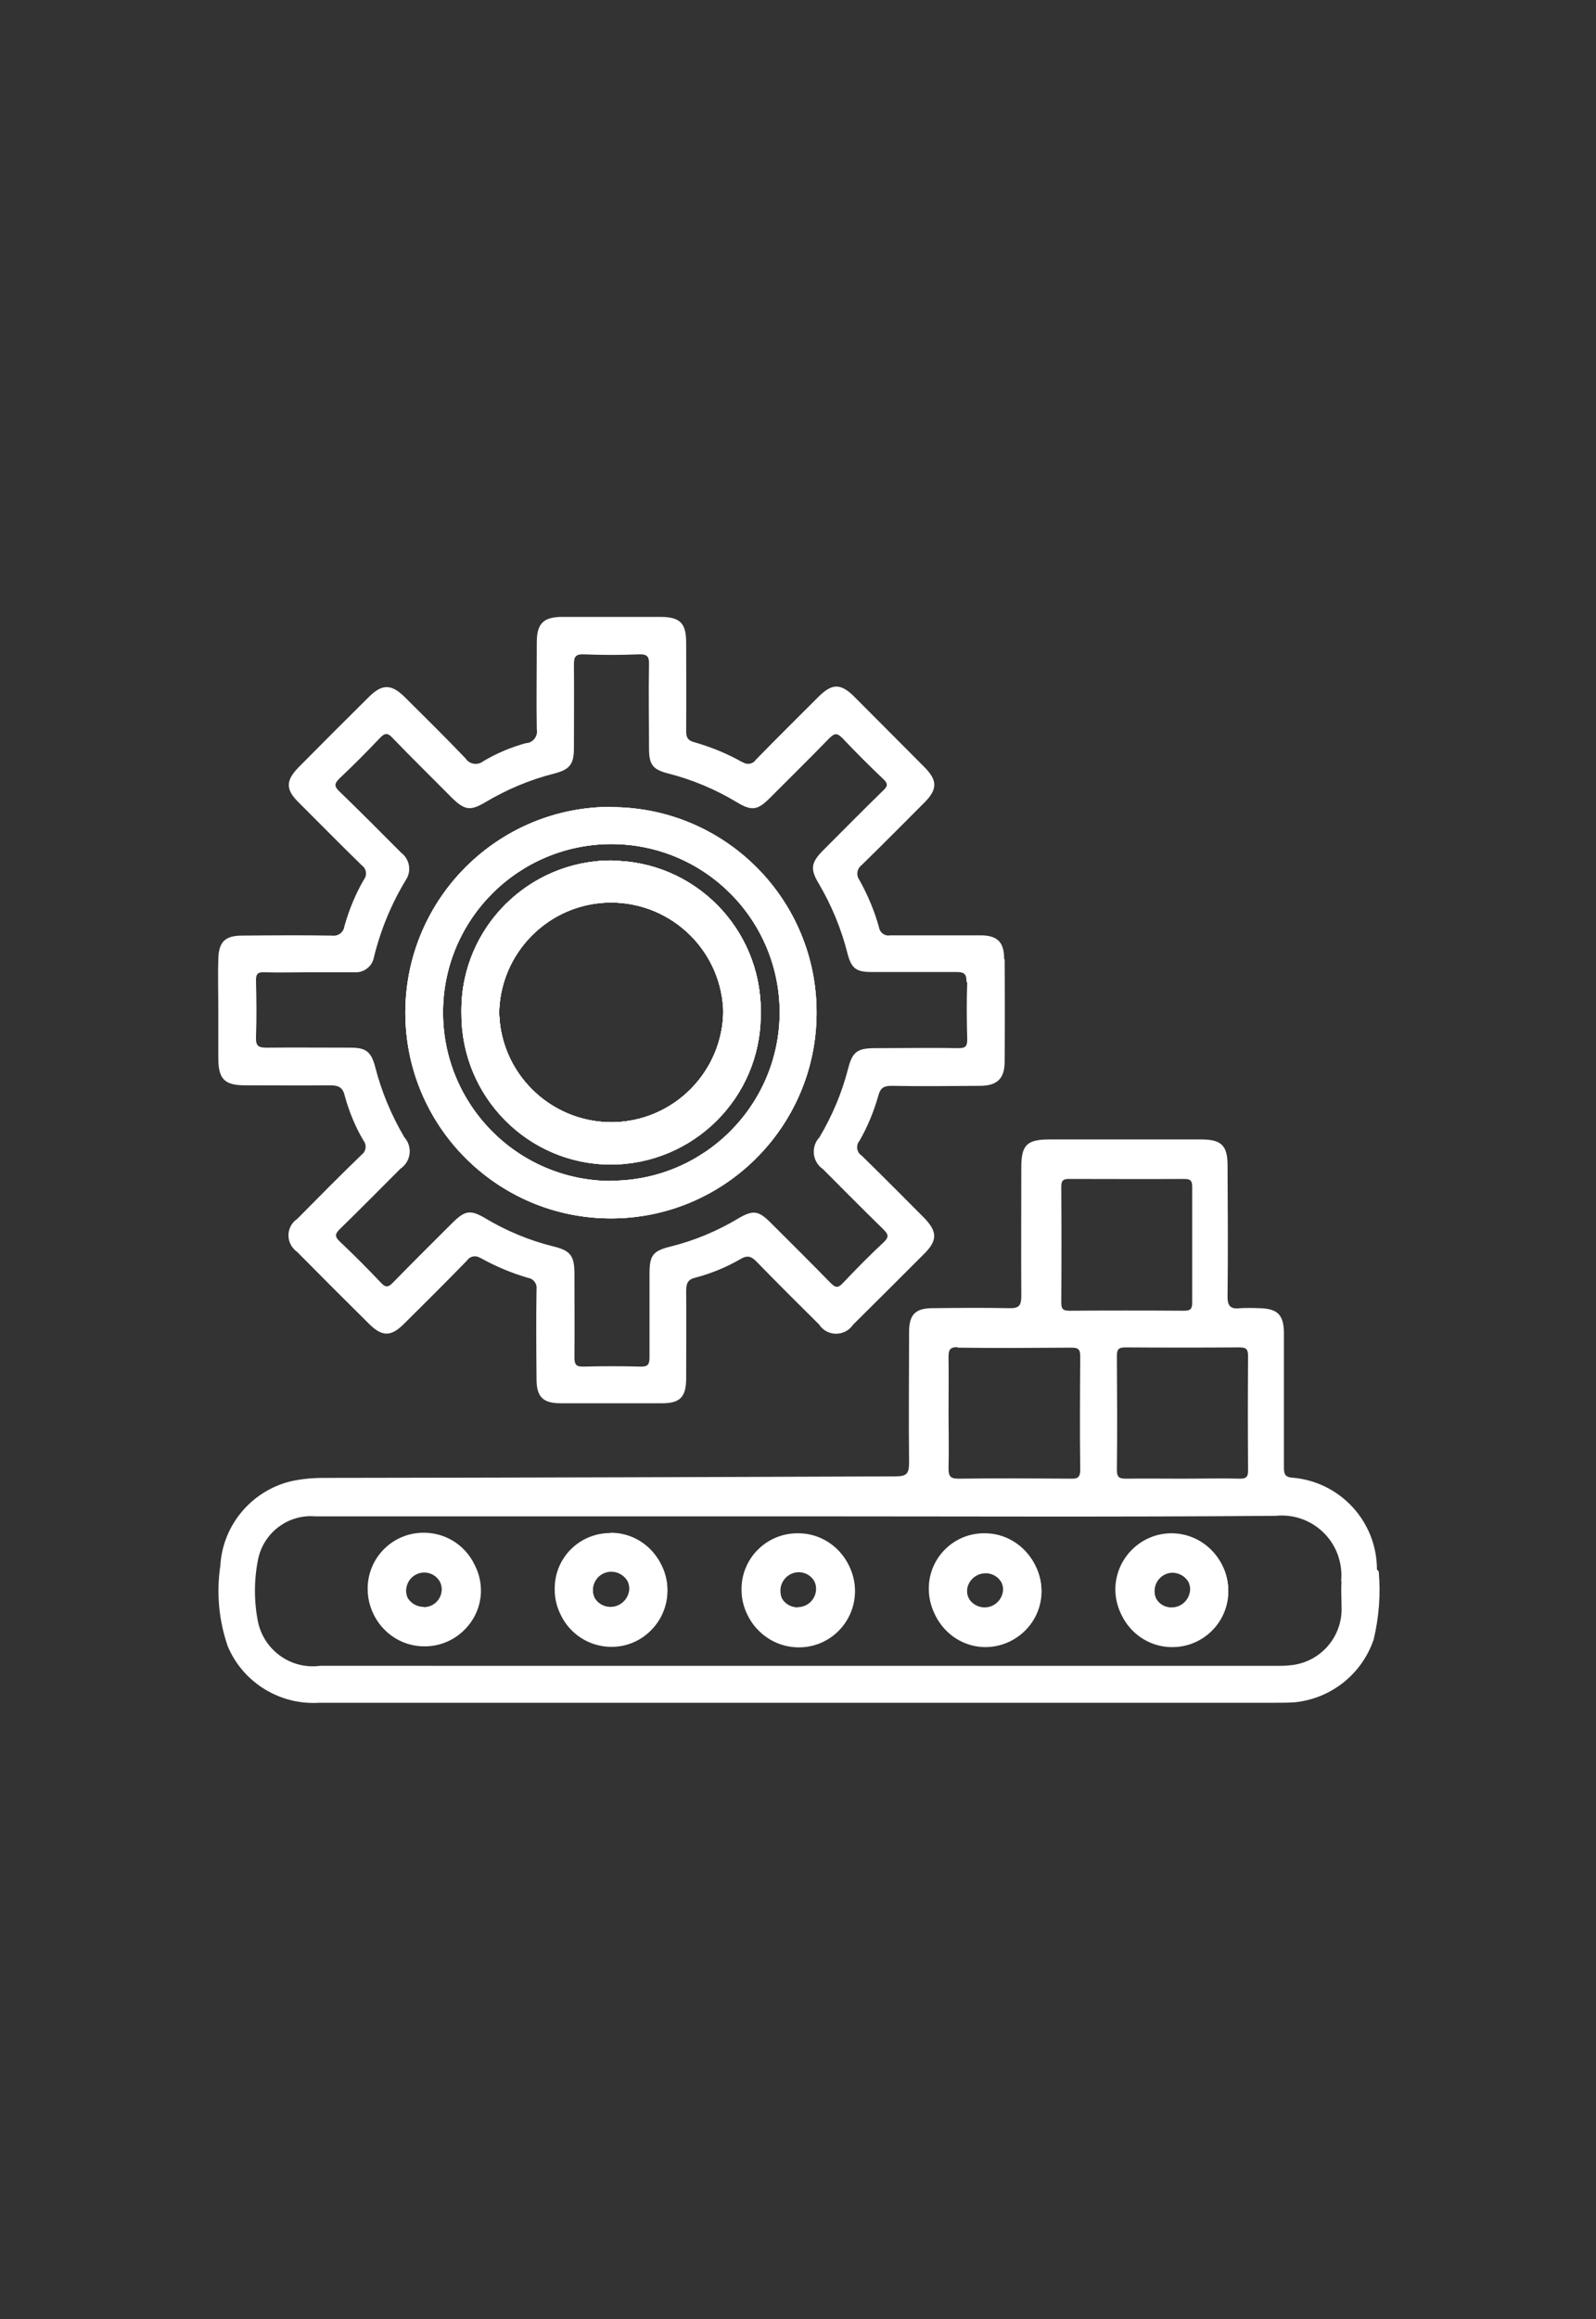
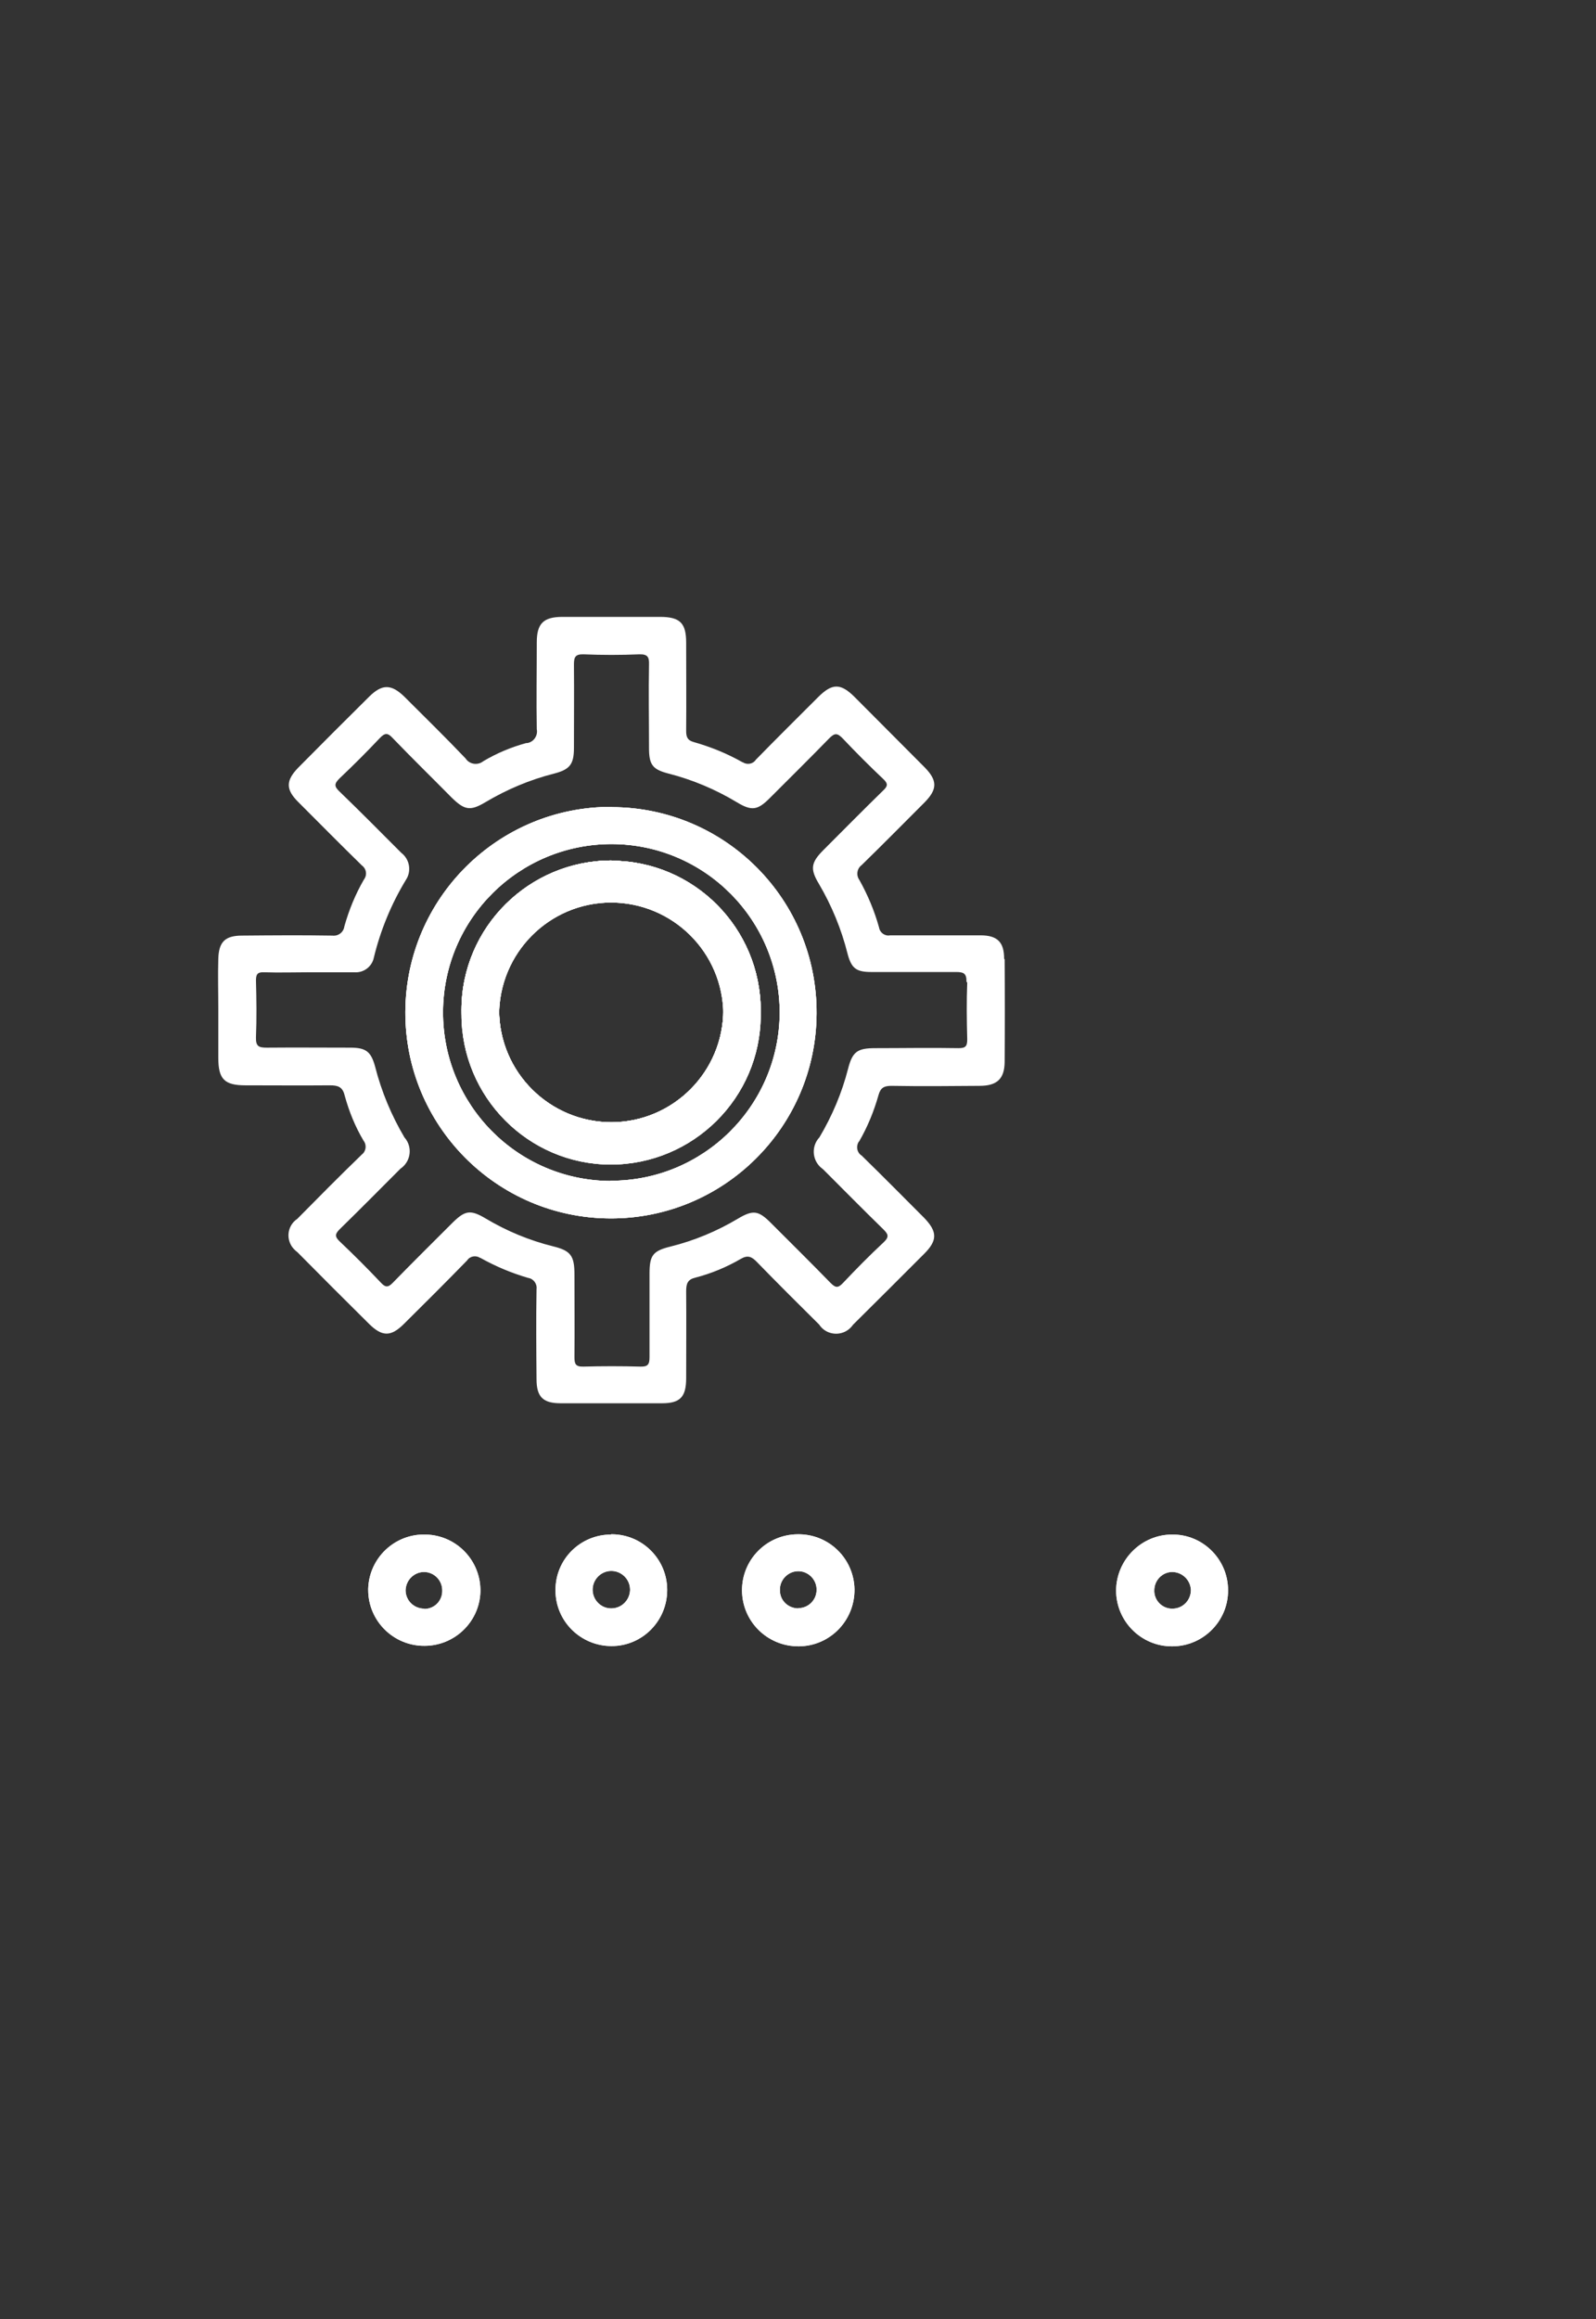
<svg xmlns="http://www.w3.org/2000/svg" id="Calque_1" viewBox="0 0 62.29 90.45">
  <rect x="0" y="0" width="62.29" height="90.45" fill="#333333" stroke="none" />
  <defs>
    <style>.cls-1{fill:#fff;}</style>
  </defs>
  <g id="Groupe_9796">
-     <path id="Tracé_11429" class="cls-1" d="M16.62,59.85c-1.2-.04-2.21,.9-2.25,2.11,0,.02,0,.03,0,.05,0,1.21,.99,2.19,2.2,2.18,1.17,0,2.14-.93,2.18-2.1,.03-1.21-.92-2.21-2.13-2.24h0m-.06,2.89c-.4,0-.72-.31-.73-.7,0,0,0,0,0,0,0-.39,.31-.72,.71-.73,.4,0,.72,.32,.72,.72,.01,.39-.29,.71-.68,.72-.01,0-.02,0-.03,0m7.29-2.89c-1.2,0-2.17,.96-2.17,2.16,0,0,0,.02,0,.02,0,1.2,.98,2.17,2.19,2.17,1.2,0,2.17-.98,2.17-2.19h0c0-1.19-.96-2.16-2.15-2.17-.01,0-.02,0-.04,0m0,2.89c-.39,0-.71-.32-.72-.71-.01-.4,.31-.74,.71-.75s.74,.31,.75,.71c0,.02,0,.03,0,.05-.02,.39-.34,.7-.73,.7m7.28-2.89c-1.21,.01-2.18,.99-2.17,2.2,.01,1.21,1,2.18,2.22,2.17,1.21-.01,2.18-1,2.17-2.22-.02-1.21-1.01-2.17-2.22-2.15m.03,2.89c-.39,0-.72-.3-.72-.7h0c-.02-.39,.29-.73,.68-.75,.39-.02,.73,.29,.75,.68,0,.02,0,.03,0,.05,0,.39-.32,.71-.71,.71m7.3-2.89c-1.19-.02-2.17,.93-2.19,2.12,0,.01,0,.02,0,.04,0,1.2,.96,2.19,2.16,2.2,1.2,0,2.19-.96,2.2-2.16,0-1.2-.96-2.19-2.16-2.2,0,0,0,0,0,0m0,2.89c-.4,.01-.73-.3-.75-.69,0-.4,.33-.72,.73-.72,.38,0,.69,.3,.72,.68,0,.4-.31,.72-.7,.73m7.27-2.89c-1.2,0-2.18,.98-2.19,2.18,0,1.21,.99,2.19,2.19,2.18,1.21,0,2.19-.99,2.18-2.19,0-1.2-.98-2.17-2.18-2.17,0,0,0,0,0,0m.03,2.89c-.38,.02-.71-.28-.73-.66,0-.01,0-.02,0-.03-.01-.4,.3-.73,.69-.74,.4,0,.72,.31,.74,.7,0,.4-.31,.72-.7,.73m-.03-2.89c-1.2,0-2.18,.98-2.19,2.18,0,1.21,.99,2.19,2.19,2.18,1.21,0,2.19-.99,2.18-2.19,0-1.2-.98-2.17-2.18-2.17,0,0,0,0,0,0m.03,2.89c-.38,.02-.71-.28-.73-.66,0-.01,0-.02,0-.03-.01-.4,.3-.73,.69-.74,.4,0,.72,.31,.74,.7,0,.4-.31,.72-.7,.73m-7.31-2.89c-1.19-.02-2.17,.93-2.19,2.12,0,.01,0,.02,0,.04,0,1.2,.96,2.19,2.16,2.2,1.2,0,2.19-.96,2.2-2.16,0-1.2-.96-2.19-2.16-2.2,0,0,0,0,0,0m0,2.89c-.4,.01-.73-.3-.75-.69,0-.4,.33-.72,.73-.72,.38,0,.69,.3,.72,.68,0,.4-.31,.72-.7,.73m-7.34-2.89c-1.21,.01-2.18,.99-2.17,2.2,.01,1.21,1,2.18,2.22,2.17,1.21-.01,2.18-1,2.17-2.22-.02-1.21-1.01-2.17-2.22-2.15m.03,2.89c-.39,0-.72-.3-.72-.7h0c-.02-.39,.29-.73,.68-.75,.39-.02,.73,.29,.75,.68,0,.02,0,.03,0,.05,0,.39-.32,.71-.71,.71m-7.32-2.89c-1.2,0-2.17,.96-2.17,2.16,0,0,0,.02,0,.02,0,1.2,.98,2.17,2.19,2.17,1.2,0,2.17-.98,2.17-2.19,0-1.19-.96-2.16-2.15-2.17-.01,0-.02,0-.04,0m0,2.89c-.39,0-.71-.32-.72-.71-.01-.4,.31-.74,.71-.75s.74,.31,.75,.71c0,.02,0,.03,0,.05-.02,.39-.34,.7-.73,.7m-7.23-2.89c-1.2-.04-2.21,.9-2.25,2.11,0,.02,0,.03,0,.05,0,1.21,.99,2.19,2.2,2.18,1.17,0,2.14-.93,2.18-2.1,.03-1.21-.92-2.21-2.13-2.24h0m-.06,2.89c-.4,0-.72-.31-.73-.7,0,0,0,0,0,0,0-.39,.31-.72,.71-.73,.4,0,.72,.32,.72,.72,.01,.39-.29,.71-.68,.72-.01,0-.02,0-.03,0m.06-2.89c-1.2-.04-2.21,.9-2.25,2.11,0,.02,0,.03,0,.05,0,1.21,.99,2.19,2.2,2.18,1.17,0,2.14-.93,2.18-2.1,.03-1.21-.92-2.21-2.13-2.24h0m-.06,2.89c-.4,0-.72-.31-.73-.7,0,0,0,0,0,0,0-.39,.31-.72,.71-.73,.4,0,.72,.32,.72,.72,.01,.39-.29,.71-.68,.72-.01,0-.02,0-.03,0m7.29-2.89c-1.2,0-2.17,.96-2.17,2.16,0,0,0,.02,0,.02,0,1.2,.98,2.17,2.19,2.17,1.2,0,2.17-.98,2.17-2.19,0-1.19-.96-2.16-2.15-2.17-.01,0-.02,0-.04,0m0,2.89c-.39,0-.71-.32-.72-.71-.01-.4,.31-.74,.71-.75s.74,.31,.75,.71c0,.02,0,.03,0,.05-.02,.39-.34,.7-.73,.7m7.28-2.89c-1.21,.01-2.18,.99-2.17,2.2,.01,1.21,1,2.18,2.22,2.17,1.21-.01,2.18-1,2.17-2.22-.02-1.21-1.01-2.17-2.22-2.15m.03,2.89c-.39,0-.72-.3-.72-.7h0c-.02-.39,.29-.73,.68-.75,.39-.02,.73,.29,.75,.68,0,.02,0,.03,0,.05,0,.39-.32,.71-.71,.71m7.3-2.89c-1.19-.02-2.17,.93-2.19,2.12,0,.01,0,.02,0,.04,0,1.2,.96,2.19,2.16,2.2,1.2,0,2.19-.96,2.2-2.16,0-1.2-.96-2.19-2.16-2.2,0,0,0,0,0,0m0,2.89c-.4,.01-.73-.3-.75-.69,0-.4,.33-.72,.73-.72,.38,0,.69,.3,.72,.68,0,.4-.31,.72-.7,.73m7.27-2.89c-1.2,0-2.18,.98-2.19,2.18,0,1.21,.99,2.19,2.19,2.18,1.21,0,2.19-.99,2.18-2.19,0-1.2-.98-2.17-2.18-2.17,0,0,0,0,0,0m.03,2.89c-.38,.02-.71-.28-.73-.66,0-.01,0-.02,0-.03-.01-.4,.3-.73,.69-.74,.4,0,.72,.31,.74,.7,0,.4-.31,.72-.7,.73m-.03-2.89c-1.2,0-2.18,.98-2.19,2.18,0,1.21,.99,2.19,2.19,2.18,1.21,0,2.19-.99,2.18-2.19,0-1.2-.98-2.17-2.18-2.17,0,0,0,0,0,0m.03,2.89c-.38,.02-.71-.28-.73-.66,0-.01,0-.02,0-.03-.01-.4,.3-.73,.69-.74,.4,0,.72,.31,.74,.7,0,.4-.31,.72-.7,.73m-7.31-2.89c-1.19-.02-2.17,.93-2.19,2.12,0,.01,0,.02,0,.04,0,1.2,.96,2.19,2.16,2.2,1.2,0,2.19-.96,2.2-2.16,0-1.2-.96-2.19-2.16-2.2,0,0,0,0,0,0m0,2.89c-.4,.01-.73-.3-.75-.69,0-.4,.33-.72,.73-.72,.38,0,.69,.3,.72,.68,0,.4-.31,.72-.7,.73m-7.34-2.89c-1.21,.01-2.18,.99-2.17,2.2,.01,1.21,1,2.18,2.22,2.17,1.21-.01,2.18-1,2.17-2.22-.02-1.21-1.01-2.17-2.22-2.15m.03,2.89c-.39,0-.72-.3-.72-.7h0c-.02-.39,.29-.73,.68-.75,.39-.02,.73,.29,.75,.68,0,.02,0,.03,0,.05,0,.39-.32,.71-.71,.71m-7.32-2.89c-1.2,0-2.17,.96-2.17,2.16,0,0,0,.02,0,.02,0,1.2,.98,2.17,2.19,2.17,1.2,0,2.17-.98,2.17-2.19,0-1.19-.96-2.16-2.15-2.17-.01,0-.02,0-.04,0m0,2.89c-.39,0-.71-.32-.72-.71-.01-.4,.31-.74,.71-.75s.74,.31,.75,.71c0,.02,0,.03,0,.05-.02,.39-.34,.7-.73,.7m-7.23-2.89c-1.2-.04-2.21,.9-2.25,2.11,0,.02,0,.03,0,.05,0,1.21,.99,2.19,2.2,2.18,1.17,0,2.14-.93,2.18-2.1,.03-1.21-.92-2.21-2.13-2.24h0m-.06,2.89c-.4,0-.72-.31-.73-.7,0,0,0,0,0,0,0-.39,.31-.72,.71-.73,.4,0,.72,.32,.72,.72,.01,.39-.29,.71-.68,.72-.01,0-.02,0-.03,0m.06-2.89c-1.2-.04-2.21,.9-2.25,2.11,0,.02,0,.03,0,.05,0,1.21,.99,2.19,2.2,2.18,1.17,0,2.14-.93,2.18-2.1,.03-1.21-.92-2.21-2.13-2.24h0m-.06,2.89c-.4,0-.72-.31-.73-.7,0,0,0,0,0,0,0-.39,.31-.72,.71-.73,.4,0,.72,.32,.72,.72,.01,.39-.29,.71-.68,.72-.01,0-.02,0-.03,0m7.29-2.89c-1.2,0-2.17,.96-2.17,2.16,0,0,0,.02,0,.02,0,1.2,.98,2.17,2.19,2.17,1.2,0,2.17-.98,2.17-2.19,0-1.19-.96-2.16-2.15-2.17-.01,0-.02,0-.04,0m0,2.89c-.39,0-.71-.32-.72-.71-.01-.4,.31-.74,.71-.75s.74,.31,.75,.71c0,.02,0,.03,0,.05-.02,.39-.34,.7-.73,.7m7.28-2.89c-1.21,.01-2.18,.99-2.17,2.2,.01,1.21,1,2.18,2.22,2.17,1.21-.01,2.18-1,2.17-2.22-.02-1.21-1.01-2.17-2.22-2.15m.03,2.89c-.39,0-.72-.3-.72-.7h0c-.02-.39,.29-.73,.68-.75,.39-.02,.73,.29,.75,.68,0,.02,0,.03,0,.05,0,.39-.32,.71-.71,.71m7.3-2.89c-1.19-.02-2.17,.93-2.19,2.12,0,.01,0,.02,0,.04,0,1.2,.96,2.19,2.16,2.2,1.2,0,2.19-.96,2.2-2.16,0-1.2-.96-2.19-2.16-2.2,0,0,0,0,0,0m0,2.89c-.4,.01-.73-.3-.75-.69,0-.4,.33-.72,.73-.72,.38,0,.69,.3,.72,.68,0,.4-.31,.72-.7,.73m7.27-2.89c-1.2,0-2.18,.98-2.19,2.18,0,1.21,.99,2.19,2.19,2.18,1.21,0,2.19-.99,2.18-2.19,0-1.2-.98-2.17-2.18-2.17,0,0,0,0,0,0m.03,2.89c-.38,.02-.71-.28-.73-.66,0-.01,0-.02,0-.03-.01-.4,.3-.73,.69-.74,.4,0,.72,.31,.74,.7,0,.4-.31,.72-.7,.73m-.03-2.89c-1.2,0-2.18,.98-2.19,2.18,0,1.21,.99,2.19,2.19,2.18,1.21,0,2.19-.99,2.18-2.19,0-1.2-.98-2.17-2.18-2.17,0,0,0,0,0,0m.03,2.89c-.38,.02-.71-.28-.73-.66,0-.01,0-.02,0-.03-.01-.4,.3-.73,.69-.74,.4,0,.72,.31,.74,.7,0,.4-.31,.72-.7,.73m-7.31-2.89c-1.19-.02-2.17,.93-2.19,2.12,0,.01,0,.02,0,.04,0,1.2,.96,2.19,2.16,2.2,1.2,0,2.19-.96,2.2-2.16,0-1.2-.96-2.19-2.16-2.2,0,0,0,0,0,0m0,2.89c-.4,.01-.73-.3-.75-.69,0-.4,.33-.72,.73-.72,.38,0,.69,.3,.72,.68,0,.4-.31,.72-.7,.73m-7.34-2.89c-1.21,.01-2.18,.99-2.17,2.2,.01,1.21,1,2.18,2.22,2.17,1.21-.01,2.18-1,2.17-2.22-.02-1.21-1.01-2.17-2.22-2.15m.03,2.89c-.39,0-.72-.3-.72-.7h0c-.02-.39,.29-.73,.68-.75,.39-.02,.73,.29,.75,.68,0,.02,0,.03,0,.05,0,.39-.32,.71-.71,.71m-7.32-2.89c-1.2,0-2.17,.96-2.17,2.16,0,0,0,.02,0,.02,0,1.2,.98,2.17,2.19,2.17,1.2,0,2.17-.98,2.17-2.19h0c0-1.19-.96-2.16-2.15-2.17-.01,0-.02,0-.04,0m0,2.89c-.39,0-.71-.32-.72-.71-.01-.4,.31-.74,.71-.75s.74,.31,.75,.71c0,.02,0,.03,0,.05-.02,.39-.34,.7-.73,.7m-7.23-2.89c-1.2-.04-2.21,.9-2.25,2.11,0,.02,0,.03,0,.05,0,1.21,.99,2.19,2.2,2.18,1.17,0,2.14-.93,2.18-2.1,.03-1.21-.92-2.21-2.13-2.24h0m-.06,2.89c-.4,0-.72-.31-.73-.7,0,0,0,0,0,0,0-.39,.31-.72,.71-.73,.4,0,.72,.32,.72,.72,.01,.39-.29,.71-.68,.72-.01,0-.02,0-.03,0m37.21-1.47c0-1.87-1.44-3.43-3.31-3.58-.32-.02-.32-.2-.32-.44,0-1.73,0-3.46,0-5.18,0-.74-.25-.98-.99-.99-.24-.01-.47-.01-.71,0-.38,.05-.51-.08-.5-.48,.02-1.7,.01-3.39,0-5.09,0-.77-.24-1.01-1.02-1.01h-5.94c-.87,0-1.09,.22-1.09,1.08,0,1.68-.01,3.36,0,5.04,0,.39-.12,.47-.48,.46-.99-.02-1.98-.01-2.97,0-.69,0-.93,.25-.93,.94,0,1.7-.02,3.39,0,5.09,0,.43-.1,.53-.53,.53-7.41,.03-14.85,.05-22.33,.06-.42,0-.85,.04-1.26,.13-1.54,.37-2.67,1.71-2.76,3.29-.16,1.06-.06,2.14,.29,3.15,.6,1.42,2.04,2.3,3.58,2.2,6.24,0,12.47,0,18.71,0h18.57c.27,0,.53,0,.8-.02,1.41-.15,2.6-1.1,3.06-2.44,.21-.87,.28-1.77,.2-2.66m-5.45-8.74c.25,0,.35,.04,.35,.33-.01,1.49-.01,2.98,0,4.47,0,.24-.06,.32-.31,.32-.75-.02-1.51,0-2.26,0s-1.44-.01-2.17,0c-.27,0-.38-.03-.38-.35,.02-1.47,.01-2.95,0-4.43,0-.27,.07-.34,.34-.34,1.48,.01,2.95,.01,4.43,0m-6.94-6.27c0-.22,.06-.3,.29-.3,1.51,0,3.01,.01,4.52,0,.28,0,.3,.12,.3,.34,0,.75,0,1.51,0,2.26s0,1.48,0,2.22c0,.24-.06,.32-.31,.32-1.49-.01-2.98-.01-4.48,0-.24,0-.32-.06-.32-.31,.01-1.51,.01-3.01,0-4.52m-4.04,6.27c1.48,.02,2.95,.01,4.43,0,.26,0,.35,.05,.35,.33-.01,1.48-.02,2.95,0,4.43,0,.31-.11,.36-.38,.35-1.46-.01-2.92-.02-4.38,0-.34,0-.38-.13-.38-.41,.02-.72,0-1.44,0-2.17s.01-1.44,0-2.17c0-.27,.05-.38,.35-.38m14.99,9.12c-.03,.34,0,.69,0,1.04,.03,1.17-.86,2.16-2.03,2.25-.16,.02-.31,.02-.47,.02H12.49c-1.13,.15-2.18-.6-2.42-1.71-.16-.8-.16-1.63,0-2.43,.21-1.05,1.17-1.78,2.24-1.69,2.83,0,5.66,0,8.49,0h10.37c6.21,0,12.41,.03,18.62-.02,1.28-.13,2.42,.8,2.55,2.08,.02,.16,.02,.32,0,.48m-6.58-1.8c-1.2,0-2.18,.98-2.19,2.18,0,1.21,.99,2.19,2.19,2.18,1.21,0,2.19-.99,2.18-2.19,0-1.2-.98-2.17-2.18-2.17,0,0,0,0,0,0m.03,2.89c-.38,.02-.71-.28-.73-.66,0-.01,0-.02,0-.03-.01-.4,.3-.73,.69-.74,.4,0,.72,.31,.74,.7,0,.4-.31,.72-.7,.73m-7.31-2.89c-1.19-.02-2.17,.93-2.19,2.12,0,.01,0,.02,0,.04,0,1.2,.96,2.19,2.16,2.2,1.2,0,2.19-.96,2.2-2.16,0-1.2-.96-2.19-2.16-2.2,0,0,0,0,0,0m0,2.89c-.4,.01-.73-.3-.75-.69,0-.4,.33-.72,.73-.72,.38,0,.69,.3,.72,.68,0,.4-.31,.72-.7,.73m-7.34-2.89c-1.21,.01-2.18,.99-2.17,2.2,.01,1.21,1,2.18,2.22,2.17,1.21-.01,2.18-1,2.17-2.22-.02-1.21-1.01-2.17-2.22-2.15m.03,2.89c-.39,0-.72-.3-.72-.7h0c-.02-.39,.29-.73,.68-.75,.39-.02,.73,.29,.75,.68,0,.02,0,.03,0,.05,0,.39-.32,.71-.71,.71m-7.32-2.89c-1.2,0-2.17,.96-2.17,2.16,0,0,0,.02,0,.02,0,1.2,.98,2.17,2.19,2.17,1.2,0,2.17-.98,2.17-2.19,0-1.19-.96-2.16-2.15-2.17-.01,0-.02,0-.04,0m0,2.89c-.39,0-.71-.32-.72-.71-.01-.4,.31-.74,.71-.75s.74,.31,.75,.71c0,.02,0,.03,0,.05-.02,.39-.34,.7-.73,.7m-7.23-2.89c-1.2-.04-2.21,.9-2.25,2.11,0,.02,0,.03,0,.05,0,1.21,.99,2.19,2.2,2.18,1.17,0,2.14-.93,2.18-2.1,.03-1.21-.92-2.21-2.13-2.24h0m-.06,2.89c-.4,0-.72-.31-.73-.7,0,0,0,0,0,0,0-.39,.31-.72,.71-.73,.4,0,.72,.32,.72,.72,.01,.39-.29,.71-.68,.72-.01,0-.02,0-.03,0m.06-2.89c-1.2-.04-2.21,.9-2.25,2.11,0,.02,0,.03,0,.05,0,1.21,.99,2.19,2.2,2.18,1.17,0,2.14-.93,2.18-2.1,.03-1.21-.92-2.21-2.13-2.24h0m-.06,2.89c-.4,0-.72-.31-.73-.7,0,0,0,0,0,0,0-.39,.31-.72,.71-.73,.4,0,.72,.32,.72,.72,.01,.39-.29,.71-.68,.72-.01,0-.02,0-.03,0m7.29-2.89c-1.2,0-2.17,.96-2.17,2.16,0,0,0,.02,0,.02,0,1.2,.98,2.17,2.19,2.17,1.2,0,2.17-.98,2.17-2.19,0-1.19-.96-2.16-2.15-2.17-.01,0-.02,0-.04,0m0,2.89c-.39,0-.71-.32-.72-.71-.01-.4,.31-.74,.71-.75s.74,.31,.75,.71c0,.02,0,.03,0,.05-.02,.39-.34,.7-.73,.7m7.28-2.89c-1.21,.01-2.18,.99-2.17,2.2,.01,1.21,1,2.18,2.22,2.17,1.21-.01,2.18-1,2.17-2.22-.02-1.21-1.01-2.17-2.22-2.15m.03,2.89c-.39,0-.72-.3-.72-.7h0c-.02-.39,.29-.73,.68-.75,.39-.02,.73,.29,.75,.68,0,.02,0,.03,0,.05,0,.39-.32,.71-.71,.71m7.3-2.89c-1.19-.02-2.17,.93-2.19,2.12,0,.01,0,.02,0,.04,0,1.2,.96,2.19,2.16,2.2,1.2,0,2.19-.96,2.2-2.16,0-1.2-.96-2.19-2.16-2.2,0,0,0,0,0,0m0,2.89c-.4,.01-.73-.3-.75-.69,0-.4,.33-.72,.73-.72,.38,0,.69,.3,.72,.68,0,.4-.31,.72-.7,.73m7.27-2.89c-1.2,0-2.18,.98-2.19,2.18,0,1.21,.99,2.19,2.19,2.18,1.21,0,2.19-.99,2.18-2.19,0-1.2-.98-2.17-2.18-2.17,0,0,0,0,0,0m.03,2.89c-.38,.02-.71-.28-.73-.66,0-.01,0-.02,0-.03-.01-.4,.3-.73,.69-.74,.4,0,.72,.31,.74,.7,0,.4-.31,.72-.7,.73m-.03-2.89c-1.2,0-2.18,.98-2.19,2.18,0,1.21,.99,2.19,2.19,2.18,1.21,0,2.19-.99,2.18-2.19h0c0-1.2-.98-2.17-2.18-2.17,0,0,0,0,0,0m.03,2.89c-.38,.02-.71-.28-.73-.66,0-.01,0-.02,0-.03-.01-.4,.3-.73,.69-.74,.4,0,.72,.31,.74,.7,0,.4-.31,.72-.7,.73m-7.31-2.89c-1.19-.02-2.17,.93-2.19,2.12,0,.01,0,.02,0,.04,0,1.2,.96,2.19,2.16,2.2,1.2,0,2.19-.96,2.2-2.16,0-1.2-.96-2.19-2.16-2.2,0,0,0,0,0,0m0,2.89c-.4,.01-.73-.3-.75-.69,0-.4,.33-.72,.73-.72,.38,0,.69,.3,.72,.68,0,.4-.31,.72-.7,.73m-7.34-2.89c-1.21,.01-2.18,.99-2.17,2.2,.01,1.21,1,2.18,2.22,2.17,1.21-.01,2.18-1,2.17-2.22-.02-1.21-1.01-2.17-2.22-2.15m.03,2.89c-.39,0-.72-.3-.72-.7h0c-.02-.39,.29-.73,.68-.75,.39-.02,.73,.29,.75,.68,0,.02,0,.03,0,.05,0,.39-.32,.71-.71,.71m-7.32-2.89c-1.2,0-2.17,.96-2.17,2.16,0,0,0,.02,0,.02,0,1.2,.98,2.17,2.19,2.17,1.2,0,2.17-.98,2.17-2.19,0-1.19-.96-2.16-2.15-2.17-.01,0-.02,0-.04,0m0,2.89c-.39,0-.71-.32-.72-.71-.01-.4,.31-.74,.71-.75s.74,.31,.75,.71c0,.02,0,.03,0,.05-.02,.39-.34,.7-.73,.7m-7.23-2.89c-1.2-.04-2.21,.9-2.25,2.11,0,.02,0,.03,0,.05,0,1.21,.99,2.19,2.2,2.18,1.17,0,2.14-.93,2.18-2.1,.03-1.21-.92-2.21-2.13-2.24h0m-.06,2.89c-.4,0-.72-.31-.73-.7,0,0,0,0,0,0,0-.39,.31-.72,.71-.73,.4,0,.72,.32,.72,.72,.01,.39-.29,.71-.68,.72-.01,0-.02,0-.03,0m.06-2.89c-1.2-.04-2.21,.9-2.25,2.11,0,.02,0,.03,0,.05,0,1.21,.99,2.19,2.2,2.18,1.17,0,2.14-.93,2.18-2.1,.03-1.21-.92-2.21-2.13-2.24h0m-.06,2.89c-.4,0-.72-.31-.73-.7,0,0,0,0,0,0,0-.39,.31-.72,.71-.73,.4,0,.72,.32,.72,.72,.01,.39-.29,.71-.68,.72-.01,0-.02,0-.03,0m7.29-2.89c-1.2,0-2.17,.96-2.17,2.16,0,0,0,.02,0,.02,0,1.2,.98,2.17,2.19,2.17,1.2,0,2.17-.98,2.17-2.19,0-1.19-.96-2.16-2.15-2.17-.01,0-.02,0-.04,0m0,2.89c-.39,0-.71-.32-.72-.71-.01-.4,.31-.74,.71-.75s.74,.31,.75,.71c0,.02,0,.03,0,.05-.02,.39-.34,.7-.73,.7m7.28-2.89c-1.21,.01-2.18,.99-2.17,2.2,.01,1.21,1,2.18,2.22,2.17,1.21-.01,2.18-1,2.17-2.22-.02-1.21-1.01-2.17-2.22-2.15m.03,2.89c-.39,0-.72-.3-.72-.7h0c-.02-.39,.29-.73,.68-.75,.39-.02,.73,.29,.75,.68,0,.02,0,.03,0,.05,0,.39-.32,.71-.71,.71m7.3-2.89c-1.19-.02-2.17,.93-2.19,2.12,0,.01,0,.02,0,.04,0,1.2,.96,2.19,2.16,2.2,1.2,0,2.19-.96,2.2-2.16,0-1.2-.96-2.19-2.16-2.2,0,0,0,0,0,0m0,2.89c-.4,.01-.73-.3-.75-.69,0-.4,.33-.72,.73-.72,.38,0,.69,.3,.72,.68,0,.4-.31,.72-.7,.73m7.27-2.89c-1.2,0-2.18,.98-2.19,2.18,0,1.21,.99,2.19,2.19,2.18,1.21,0,2.19-.99,2.18-2.19,0-1.2-.98-2.17-2.18-2.17,0,0,0,0,0,0m.03,2.89c-.38,.02-.71-.28-.73-.66,0-.01,0-.02,0-.03-.01-.4,.3-.73,.69-.74,.4,0,.72,.31,.74,.7,0,.4-.31,.72-.7,.73m-.03-2.89c-1.2,0-2.18,.98-2.19,2.18,0,1.21,.99,2.19,2.19,2.18,1.21,0,2.19-.99,2.18-2.19,0-1.2-.98-2.17-2.18-2.17,0,0,0,0,0,0m.03,2.89c-.38,.02-.71-.28-.73-.66,0-.01,0-.02,0-.03-.01-.4,.3-.73,.69-.74,.4,0,.72,.31,.74,.7,0,.4-.31,.72-.7,.73m-7.31-2.89c-1.19-.02-2.17,.93-2.19,2.12,0,.01,0,.02,0,.04,0,1.2,.96,2.19,2.16,2.2,1.2,0,2.19-.96,2.2-2.16,0-1.2-.96-2.19-2.16-2.2,0,0,0,0,0,0m0,2.89c-.4,.01-.73-.3-.75-.69,0-.4,.33-.72,.73-.72,.38,0,.69,.3,.72,.68,0,.4-.31,.72-.7,.73m-7.34-2.89c-1.21,.01-2.18,.99-2.17,2.2,.01,1.21,1,2.18,2.22,2.17,1.21-.01,2.18-1,2.17-2.22-.02-1.21-1.01-2.17-2.22-2.15m.03,2.89c-.39,0-.72-.3-.72-.7h0c-.02-.39,.29-.73,.68-.75,.39-.02,.73,.29,.75,.68,0,.02,0,.03,0,.05,0,.39-.32,.71-.71,.71m-7.32-2.89c-1.2,0-2.17,.96-2.17,2.16,0,0,0,.02,0,.02,0,1.2,.98,2.17,2.19,2.17,1.2,0,2.17-.98,2.17-2.19,0-1.19-.96-2.16-2.15-2.17-.01,0-.02,0-.04,0m0,2.89c-.39,0-.71-.32-.72-.71-.01-.4,.31-.74,.71-.75s.74,.31,.75,.71c0,.02,0,.03,0,.05-.02,.39-.34,.7-.73,.7m-7.23-2.89c-1.2-.04-2.21,.9-2.25,2.11,0,.02,0,.03,0,.05,0,1.21,.99,2.19,2.2,2.18,1.17,0,2.14-.93,2.18-2.1,.03-1.21-.92-2.21-2.13-2.24h0m-.06,2.89c-.4,0-.72-.31-.73-.7,0,0,0,0,0,0,0-.39,.31-.72,.71-.73,.4,0,.72,.32,.72,.72,.01,.39-.29,.71-.68,.72-.01,0-.02,0-.03,0" />
    <path id="Tracé_11430" class="cls-1" d="M23.87,33.56c-3.22,0-5.85,2.6-5.86,5.82,0,3.22,2.6,5.85,5.82,5.86,3.22,0,5.85-2.6,5.86-5.82,0,0,0,0,0,0,0-3.22-2.6-5.84-5.82-5.85m0,10.2c-2.42,0-4.38-1.95-4.39-4.36s1.95-4.38,4.36-4.39c2.42,0,4.38,1.95,4.39,4.36s-1.95,4.38-4.36,4.39m0-10.2c-3.22,0-5.85,2.6-5.86,5.82,0,3.22,2.6,5.85,5.82,5.86,3.22,0,5.85-2.6,5.86-5.82,0,0,0,0,0,0,0-3.22-2.6-5.84-5.82-5.85m0,10.2c-2.42,0-4.38-1.95-4.39-4.36s1.95-4.38,4.36-4.39c2.42,0,4.38,1.95,4.39,4.36s-1.95,4.38-4.36,4.39m0-10.2c-3.22,0-5.85,2.6-5.86,5.82,0,3.22,2.6,5.85,5.82,5.86,3.22,0,5.85-2.6,5.86-5.82,0,0,0,0,0,0,0-3.22-2.6-5.84-5.82-5.85m0,10.2c-2.42,0-4.38-1.95-4.39-4.36s1.95-4.38,4.36-4.39c2.42,0,4.38,1.95,4.39,4.36s-1.95,4.38-4.36,4.39m0-10.2c-3.22,0-5.85,2.6-5.86,5.82,0,3.22,2.6,5.85,5.82,5.86,3.22,0,5.85-2.6,5.86-5.82,0,0,0,0,0,0,0-3.22-2.6-5.84-5.82-5.85m0,10.2c-2.42,0-4.38-1.95-4.39-4.36s1.95-4.38,4.36-4.39c2.42,0,4.38,1.95,4.39,4.36s-1.95,4.38-4.36,4.39m0-10.2c-3.22,0-5.85,2.6-5.86,5.82,0,3.22,2.6,5.85,5.82,5.86,3.22,0,5.85-2.6,5.86-5.82,0,0,0,0,0,0,0-3.22-2.6-5.84-5.82-5.85m0,10.2c-2.42,0-4.38-1.95-4.39-4.36s1.95-4.38,4.36-4.39c2.42,0,4.38,1.95,4.39,4.36s-1.95,4.38-4.36,4.39m0-10.2c-3.22,0-5.85,2.6-5.86,5.82,0,3.22,2.6,5.85,5.82,5.86,3.22,0,5.85-2.6,5.86-5.82,0,0,0,0,0,0,0-3.22-2.6-5.84-5.82-5.85m0,10.2c-2.42,0-4.38-1.95-4.39-4.36s1.95-4.38,4.36-4.39c2.42,0,4.38,1.95,4.39,4.36s-1.95,4.38-4.36,4.39m0-10.2c-3.22,0-5.85,2.6-5.86,5.82,0,3.22,2.6,5.85,5.82,5.86,3.22,0,5.85-2.6,5.86-5.82,0,0,0,0,0,0,0-3.22-2.6-5.84-5.82-5.85m0,10.2c-2.42,0-4.38-1.95-4.39-4.36s1.95-4.38,4.36-4.39c2.42,0,4.38,1.95,4.39,4.36s-1.95,4.38-4.36,4.39m0-10.2c-3.22,0-5.85,2.6-5.86,5.82,0,3.22,2.6,5.85,5.82,5.86,3.22,0,5.85-2.6,5.86-5.82,0,0,0,0,0,0,0-3.22-2.6-5.84-5.82-5.85m0,10.2c-2.42,0-4.38-1.95-4.39-4.36s1.95-4.38,4.36-4.39c2.42,0,4.38,1.95,4.39,4.36s-1.95,4.38-4.36,4.39m0-10.2c-3.22,0-5.85,2.6-5.86,5.82,0,3.22,2.6,5.85,5.82,5.86,3.22,0,5.85-2.6,5.86-5.82,0,0,0,0,0,0,0-3.22-2.6-5.84-5.82-5.85m0,10.2c-2.42,0-4.38-1.95-4.39-4.36s1.95-4.38,4.36-4.39c2.42,0,4.38,1.95,4.39,4.36s-1.95,4.38-4.36,4.39m0-10.2c-3.22,0-5.85,2.6-5.86,5.82,0,3.22,2.6,5.85,5.82,5.86,3.22,0,5.85-2.6,5.86-5.82,0,0,0,0,0,0,0-3.22-2.6-5.84-5.82-5.85m0,10.2c-2.42,0-4.38-1.95-4.39-4.36s1.95-4.38,4.36-4.39c2.42,0,4.38,1.95,4.39,4.36s-1.95,4.38-4.36,4.39m.01-12.39c-4.43-.02-8.04,3.56-8.06,7.99-.02,4.43,3.56,8.04,7.99,8.06,4.43,.02,8.04-3.56,8.06-7.99,0,0,0,0,0-.01,.02-4.43-3.56-8.03-7.99-8.04,0,0,0,0,0,0m-.05,14.58c-3.63-.02-6.55-2.97-6.54-6.6,.02-3.63,2.97-6.55,6.6-6.54,3.63,.02,6.55,2.97,6.54,6.6,0,0,0,0,0,0-.03,3.62-2.98,6.54-6.6,6.53m.04-12.39c-3.22,0-5.85,2.6-5.86,5.82,0,3.22,2.6,5.85,5.82,5.86,3.22,0,5.85-2.6,5.86-5.82,0,0,0,0,0,0,0-3.22-2.6-5.84-5.82-5.85m0,10.2c-2.42,0-4.38-1.95-4.39-4.36,0-2.42,1.95-4.38,4.36-4.39,2.42,0,4.38,1.95,4.39,4.36s-1.95,4.38-4.36,4.39m0-10.2c-3.22,0-5.85,2.6-5.86,5.82,0,3.22,2.6,5.85,5.82,5.86,3.22,0,5.85-2.6,5.86-5.82,0,0,0,0,0,0,0-3.22-2.6-5.84-5.82-5.85m0,10.2c-2.42,0-4.38-1.95-4.39-4.36,0-2.42,1.95-4.38,4.36-4.39,2.42,0,4.38,1.95,4.39,4.36s-1.95,4.38-4.36,4.39m0-10.2c-3.22,0-5.85,2.6-5.86,5.82,0,3.22,2.6,5.85,5.82,5.86,3.22,0,5.85-2.6,5.86-5.82,0,0,0,0,0,0,0-3.22-2.6-5.84-5.82-5.85m0,10.2c-2.42,0-4.38-1.95-4.39-4.36,0-2.42,1.95-4.38,4.36-4.39,2.42,0,4.38,1.95,4.39,4.36s-1.95,4.38-4.36,4.39m0-10.2c-3.22,0-5.85,2.6-5.86,5.82,0,3.22,2.6,5.85,5.82,5.86,3.22,0,5.85-2.6,5.86-5.82,0,0,0,0,0,0,0-3.22-2.6-5.84-5.82-5.85m0,10.2c-2.42,0-4.38-1.95-4.39-4.36,0-2.42,1.95-4.38,4.36-4.39,2.42,0,4.38,1.95,4.39,4.36s-1.95,4.38-4.36,4.39m0-10.2c-3.22,0-5.85,2.6-5.86,5.82,0,3.22,2.6,5.85,5.82,5.86,3.22,0,5.85-2.6,5.86-5.82,0,0,0,0,0,0,0-3.22-2.6-5.84-5.82-5.85m0,10.2c-2.42,0-4.38-1.95-4.39-4.36,0-2.42,1.95-4.38,4.36-4.39,2.42,0,4.38,1.95,4.39,4.36s-1.95,4.38-4.36,4.39m0-10.2c-3.22,0-5.85,2.6-5.86,5.82,0,3.22,2.6,5.85,5.82,5.86,3.22,0,5.85-2.6,5.86-5.82,0,0,0,0,0,0,0-3.22-2.6-5.84-5.82-5.85m0,10.2c-2.42,0-4.38-1.95-4.39-4.36,0-2.42,1.95-4.38,4.36-4.39,2.42,0,4.38,1.95,4.39,4.36s-1.95,4.38-4.36,4.39m0-10.2c-3.22,0-5.85,2.6-5.86,5.82,0,3.22,2.6,5.85,5.82,5.86,3.22,0,5.85-2.6,5.86-5.82,0,0,0,0,0,0,0-3.22-2.6-5.84-5.82-5.85m0,10.2c-2.42,0-4.38-1.95-4.39-4.36,0-2.42,1.95-4.38,4.36-4.39,2.42,0,4.38,1.95,4.39,4.36s-1.95,4.38-4.36,4.39m0-10.2c-3.22,0-5.85,2.6-5.86,5.82,0,3.22,2.6,5.85,5.82,5.86,3.22,0,5.85-2.6,5.86-5.82,0,0,0,0,0,0,0-3.22-2.6-5.84-5.82-5.85m0,10.2c-2.42,0-4.38-1.95-4.39-4.36,0-2.42,1.95-4.38,4.36-4.39,2.42,0,4.38,1.95,4.39,4.36s-1.95,4.38-4.36,4.39m0-10.2c-3.22,0-5.85,2.6-5.86,5.82,0,3.22,2.6,5.85,5.82,5.86,3.22,0,5.85-2.6,5.86-5.82,0,0,0,0,0,0,0-3.22-2.6-5.84-5.82-5.85m0,10.2c-2.42,0-4.38-1.95-4.39-4.36,0-2.42,1.95-4.38,4.36-4.39,2.42,0,4.38,1.95,4.39,4.36s-1.95,4.38-4.36,4.39" />
    <path id="Tracé_11431" class="cls-1" d="M39.19,37.39c0-.65-.27-.91-.92-.91-1.18,0-2.36,0-3.53,0-.2,.04-.39-.1-.43-.29,0,0,0,0,0-.01-.18-.65-.44-1.27-.77-1.86-.13-.18-.1-.44,.09-.58,0,0,.01-.01,.02-.02,.82-.8,1.63-1.62,2.44-2.43,.5-.51,.5-.85,0-1.36-.91-.91-1.82-1.83-2.73-2.74-.55-.55-.88-.55-1.43,0-.81,.81-1.63,1.62-2.43,2.44-.11,.17-.34,.21-.51,.1,0,0,0,0-.01,0-.6-.34-1.24-.6-1.91-.79-.25-.07-.29-.21-.29-.44,.01-1.15,0-2.29,0-3.44,0-.76-.24-1-1.02-1h-3.81c-.74,0-1,.26-1,.99,0,1.13-.02,2.26,0,3.39,.05,.25-.12,.5-.37,.54-.01,0-.02,0-.04,0-.59,.16-1.16,.4-1.68,.71-.2,.16-.5,.13-.66-.07,0,0-.02-.02-.02-.03-.78-.82-1.59-1.61-2.39-2.41-.51-.5-.87-.51-1.37-.02-.93,.92-1.85,1.84-2.77,2.77-.5,.51-.51,.86,0,1.36,.82,.82,1.64,1.65,2.47,2.46,.17,.12,.22,.35,.1,.53,0,0-.01,.02-.02,.03-.33,.57-.58,1.18-.76,1.82-.03,.23-.24,.39-.47,.36,0,0-.02,0-.03,0-1.16-.02-2.33-.01-3.49,0-.66,0-.91,.24-.93,.9s0,1.32,0,1.98v1.89c0,.83,.24,1.07,1.06,1.07,1.1,0,2.2,.01,3.3,0,.31,0,.49,.06,.57,.39,.17,.62,.41,1.22,.74,1.77,.13,.17,.1,.41-.07,.54,0,0-.02,.01-.02,.02-.85,.82-1.68,1.66-2.5,2.49-.36,.24-.45,.73-.2,1.09,.06,.08,.13,.15,.21,.21,.93,.94,1.86,1.87,2.8,2.8,.51,.5,.85,.5,1.36-.01,.83-.82,1.65-1.64,2.46-2.47,.11-.17,.34-.21,.51-.1,0,0,0,0,.01,0,.59,.33,1.21,.59,1.86,.78,.21,.03,.36,.23,.33,.44,0,0,0,.01,0,.02-.02,1.16-.01,2.33,0,3.49,0,.69,.25,.94,.94,.94,1.32,0,2.64,0,3.96,0,.71,0,.94-.25,.94-.98,0-1.13,.01-2.26,0-3.39,0-.3,.06-.46,.36-.53,.62-.16,1.22-.41,1.77-.73,.27-.16,.43-.09,.63,.12,.8,.82,1.61,1.63,2.43,2.44,.24,.37,.74,.47,1.11,.22,.09-.06,.16-.14,.22-.22,.93-.92,1.85-1.84,2.77-2.76,.52-.52,.52-.86,0-1.4-.81-.81-1.62-1.63-2.44-2.43-.18-.11-.23-.35-.12-.53,0,0,.01-.02,.02-.02,.33-.57,.58-1.18,.76-1.82,.08-.28,.22-.35,.5-.35,1.15,.02,2.29,.01,3.44,0,.68,0,.97-.27,.98-.92,.01-1.34,.01-2.67,0-4.01m-1.46,.9c-.03,.74-.02,1.48,0,2.22,0,.27-.07,.34-.34,.34-1.08-.02-2.17,0-3.25,0-.7,0-.89,.14-1.06,.8-.24,.94-.62,1.84-1.12,2.68-.31,.33-.29,.85,.04,1.16,.04,.03,.07,.06,.11,.09,.78,.78,1.55,1.56,2.34,2.33,.19,.19,.25,.29,.02,.51-.55,.51-1.08,1.05-1.6,1.6-.2,.21-.3,.16-.48-.02-.77-.79-1.55-1.56-2.33-2.34-.48-.48-.69-.51-1.28-.16-.82,.49-1.71,.86-2.64,1.09-.69,.17-.81,.35-.81,1.06,0,1.08,0,2.17,0,3.25,0,.28-.06,.38-.36,.37-.74-.02-1.48-.02-2.22,0-.32,.01-.35-.12-.35-.38,.01-1.07,0-2.14,0-3.21,0-.73-.14-.93-.83-1.1-.93-.23-1.82-.6-2.64-1.09-.59-.35-.8-.31-1.28,.16-.78,.78-1.56,1.55-2.33,2.34-.18,.19-.29,.21-.48,0-.52-.55-1.05-1.08-1.6-1.6-.2-.19-.19-.29,0-.48,.8-.78,1.58-1.57,2.37-2.36,.37-.25,.47-.75,.23-1.12-.02-.03-.04-.06-.07-.09-.51-.86-.9-1.79-1.15-2.77-.16-.59-.36-.74-.97-.74-1.08,0-2.17-.01-3.25,0-.31,0-.44-.04-.43-.4,.03-.74,.02-1.48,0-2.22,0-.24,.06-.33,.31-.32,.6,.02,1.19,0,1.79,0h1.74c.36,.03,.69-.22,.76-.57,.26-1.07,.68-2.09,1.25-3.03,.23-.34,.15-.81-.18-1.06-.8-.8-1.6-1.61-2.41-2.39-.21-.2-.21-.3,0-.51,.54-.51,1.06-1.03,1.57-1.57,.2-.21,.31-.22,.51,0,.75,.78,1.53,1.54,2.29,2.31,.51,.5,.73,.54,1.32,.19,.84-.5,1.74-.88,2.69-1.12,.61-.16,.77-.36,.77-1,0-1.08,.01-2.17,0-3.25,0-.29,.05-.41,.38-.4,.72,.03,1.45,.03,2.17,0,.33-.01,.39,.11,.38,.4-.02,1.08,0,2.17,0,3.25,0,.66,.14,.84,.76,1,.94,.24,1.84,.62,2.67,1.12,.58,.35,.81,.31,1.28-.16,.78-.78,1.56-1.55,2.33-2.34,.21-.21,.31-.2,.51,0,.52,.55,1.05,1.08,1.6,1.6,.18,.17,.17,.27,0,.43-.79,.77-1.56,1.55-2.34,2.33-.49,.49-.53,.74-.18,1.32,.5,.85,.88,1.77,1.12,2.73,.15,.57,.34,.71,.93,.71,1.1,0,2.2,0,3.3,0,.28,0,.42,.04,.41,.38" />
    <path id="Tracé_11432" class="cls-1" d="M16.62,59.85c-1.2-.04-2.21,.9-2.25,2.11,0,.02,0,.03,0,.05,0,1.21,.99,2.19,2.2,2.18,1.17,0,2.14-.93,2.18-2.1,.03-1.21-.92-2.21-2.13-2.24,0,0,0,0,0,0m-.06,2.89c-.4,0-.72-.31-.73-.7,0,0,0,0,0,0,0-.39,.31-.72,.71-.73,.4,0,.72,.32,.72,.72,.01,.39-.29,.71-.68,.72-.01,0-.02,0-.03,0" />
    <path id="Tracé_11433" class="cls-1" d="M23.85,59.85c-1.2,0-2.17,.96-2.17,2.16,0,0,0,.02,0,.02,0,1.2,.98,2.17,2.19,2.17,1.2,0,2.17-.98,2.17-2.19h0c0-1.19-.96-2.16-2.15-2.17-.01,0-.02,0-.04,0m0,2.89c-.39,0-.71-.32-.72-.71-.01-.4,.31-.74,.71-.75,.4-.01,.74,.31,.75,.71,0,.02,0,.03,0,.05-.02,.39-.34,.7-.73,.7" />
    <path id="Tracé_11434" class="cls-1" d="M31.13,59.84c-1.21,.01-2.18,.99-2.17,2.2,.01,1.21,1,2.18,2.22,2.17,1.21-.01,2.18-1,2.17-2.22-.02-1.21-1.01-2.17-2.22-2.15m.03,2.89c-.39,0-.72-.3-.72-.7h0c-.02-.39,.29-.73,.68-.75,.39-.02,.73,.29,.75,.68,0,.02,0,.03,0,.05,0,.39-.32,.71-.71,.71" />
-     <path id="Tracé_11435" class="cls-1" d="M38.47,59.85c-1.19-.02-2.17,.93-2.19,2.12,0,.01,0,.02,0,.04,0,1.2,.96,2.19,2.16,2.2,1.2,0,2.19-.96,2.2-2.16,0-1.2-.96-2.19-2.16-2.2,0,0,0,0,0,0m0,2.89c-.4,.01-.73-.3-.75-.69,0-.4,.33-.72,.73-.72,.38,0,.69,.3,.72,.68,0,.4-.31,.73-.7,.73" />
    <path id="Tracé_11436" class="cls-1" d="M45.75,59.85c-1.2,0-2.18,.98-2.19,2.18,0,1.21,.99,2.19,2.19,2.18,1.21,0,2.19-.99,2.18-2.19h0c0-1.2-.98-2.18-2.18-2.17,0,0,0,0,0,0m.03,2.89c-.38,.02-.71-.28-.73-.66,0-.01,0-.02,0-.03-.01-.4,.3-.73,.69-.74,.4,0,.72,.31,.74,.7,0,.4-.31,.72-.7,.73" />
    <path id="Tracé_11437" class="cls-1" d="M23.87,33.56c-3.22,0-5.85,2.6-5.86,5.82,0,3.22,2.6,5.85,5.82,5.86,3.22,0,5.85-2.6,5.86-5.82,0,0,0,0,0,0,0-3.22-2.6-5.84-5.82-5.85m0,10.2c-2.42,0-4.38-1.95-4.39-4.36s1.95-4.38,4.36-4.39c2.42,0,4.38,1.95,4.39,4.36s-1.95,4.38-4.36,4.39m0-10.2c-3.22,0-5.85,2.6-5.86,5.82,0,3.22,2.6,5.85,5.82,5.86,3.22,0,5.85-2.6,5.86-5.82,0,0,0,0,0,0,0-3.22-2.6-5.84-5.82-5.85m0,10.2c-2.42,0-4.38-1.95-4.39-4.36s1.95-4.38,4.36-4.39c2.42,0,4.38,1.95,4.39,4.36s-1.95,4.38-4.36,4.39m0-10.2c-3.22,0-5.85,2.6-5.86,5.82,0,3.22,2.6,5.85,5.82,5.86,3.22,0,5.85-2.6,5.86-5.82,0,0,0,0,0,0,0-3.22-2.6-5.84-5.82-5.85m0,10.2c-2.42,0-4.38-1.95-4.39-4.36s1.95-4.38,4.36-4.39c2.42,0,4.38,1.95,4.39,4.36s-1.95,4.38-4.36,4.39m0-10.2c-3.22,0-5.85,2.6-5.86,5.82,0,3.22,2.6,5.85,5.82,5.86,3.22,0,5.85-2.6,5.86-5.82,0,0,0,0,0,0,0-3.22-2.6-5.84-5.82-5.85m0,10.2c-2.42,0-4.38-1.95-4.39-4.36s1.95-4.38,4.36-4.39c2.42,0,4.38,1.95,4.39,4.36s-1.95,4.38-4.36,4.39m0-10.2c-3.22,0-5.85,2.6-5.86,5.82,0,3.22,2.6,5.85,5.82,5.86,3.22,0,5.85-2.6,5.86-5.82,0,0,0,0,0,0,0-3.22-2.6-5.84-5.82-5.85m0,10.2c-2.42,0-4.38-1.95-4.39-4.36s1.95-4.38,4.36-4.39c2.42,0,4.38,1.95,4.39,4.36s-1.95,4.38-4.36,4.39m0-10.2c-3.22,0-5.85,2.6-5.86,5.82,0,3.22,2.6,5.85,5.82,5.86,3.22,0,5.85-2.6,5.86-5.82,0,0,0,0,0,0,0-3.22-2.6-5.84-5.82-5.85m0,10.2c-2.42,0-4.38-1.95-4.39-4.36s1.95-4.38,4.36-4.39c2.42,0,4.38,1.95,4.39,4.36s-1.95,4.38-4.36,4.39m0-10.2c-3.22,0-5.85,2.6-5.86,5.82,0,3.22,2.6,5.85,5.82,5.86,3.22,0,5.85-2.6,5.86-5.82,0,0,0,0,0,0,0-3.22-2.6-5.84-5.82-5.85m0,10.2c-2.42,0-4.38-1.95-4.39-4.36s1.95-4.38,4.36-4.39c2.42,0,4.38,1.95,4.39,4.36s-1.95,4.38-4.36,4.39m0-10.2c-3.22,0-5.85,2.6-5.86,5.82,0,3.22,2.6,5.85,5.82,5.86,3.22,0,5.85-2.6,5.86-5.82,0,0,0,0,0,0,0-3.22-2.6-5.84-5.82-5.85m0,10.2c-2.42,0-4.38-1.95-4.39-4.36s1.95-4.38,4.36-4.39c2.42,0,4.38,1.95,4.39,4.36s-1.95,4.38-4.36,4.39m0-10.2c-3.22,0-5.85,2.6-5.86,5.82,0,3.22,2.6,5.85,5.82,5.86,3.22,0,5.85-2.6,5.86-5.82,0,0,0,0,0,0,0-3.22-2.6-5.84-5.82-5.85m0,10.2c-2.42,0-4.38-1.95-4.39-4.36s1.95-4.38,4.36-4.39c2.42,0,4.38,1.95,4.39,4.36s-1.95,4.38-4.36,4.39m0-10.2c-3.22,0-5.85,2.6-5.86,5.82,0,3.22,2.6,5.85,5.82,5.86,3.22,0,5.85-2.6,5.86-5.82,0,0,0,0,0,0,0-3.22-2.6-5.84-5.82-5.85m0,10.2c-2.42,0-4.38-1.95-4.39-4.36s1.95-4.38,4.36-4.39c2.42,0,4.38,1.95,4.39,4.36s-1.95,4.38-4.36,4.39m.01-12.39c-4.43-.02-8.04,3.56-8.06,7.99-.02,4.43,3.56,8.04,7.99,8.06,4.43,.02,8.04-3.56,8.06-7.99,0,0,0,0,0-.01,.02-4.43-3.56-8.03-7.99-8.04,0,0,0,0,0,0m-.05,14.58c-3.63-.02-6.55-2.97-6.54-6.6,.02-3.63,2.97-6.55,6.6-6.54,3.63,.02,6.55,2.97,6.54,6.6,0,0,0,0,0,0-.03,3.62-2.98,6.54-6.6,6.53m.04-12.39c-3.22,0-5.85,2.6-5.86,5.82,0,3.22,2.6,5.85,5.82,5.86,3.22,0,5.85-2.6,5.86-5.82,0,0,0,0,0,0,0-3.22-2.6-5.84-5.82-5.85m0,10.2c-2.42,0-4.38-1.95-4.39-4.36,0-2.42,1.95-4.38,4.36-4.39,2.42,0,4.38,1.95,4.39,4.36s-1.95,4.38-4.36,4.39m0-10.2c-3.22,0-5.85,2.6-5.86,5.82,0,3.22,2.6,5.85,5.82,5.86,3.22,0,5.85-2.6,5.86-5.82,0,0,0,0,0,0,0-3.22-2.6-5.84-5.82-5.85m0,10.2c-2.42,0-4.38-1.95-4.39-4.36,0-2.42,1.95-4.38,4.36-4.39,2.42,0,4.38,1.95,4.39,4.36s-1.95,4.38-4.36,4.39m0-10.2c-3.22,0-5.85,2.6-5.86,5.82,0,3.22,2.6,5.85,5.82,5.86,3.22,0,5.85-2.6,5.86-5.82,0,0,0,0,0,0,0-3.22-2.6-5.84-5.82-5.85m0,10.2c-2.42,0-4.38-1.95-4.39-4.36,0-2.42,1.95-4.38,4.36-4.39,2.42,0,4.38,1.95,4.39,4.36s-1.95,4.38-4.36,4.39m0-10.2c-3.22,0-5.85,2.6-5.86,5.82,0,3.22,2.6,5.85,5.82,5.86,3.22,0,5.85-2.6,5.86-5.82,0,0,0,0,0,0,0-3.22-2.6-5.84-5.82-5.85m0,10.2c-2.42,0-4.38-1.95-4.39-4.36,0-2.42,1.95-4.38,4.36-4.39,2.42,0,4.38,1.95,4.39,4.36s-1.95,4.38-4.36,4.39m0-10.2c-3.22,0-5.85,2.6-5.86,5.82,0,3.22,2.6,5.85,5.82,5.86,3.22,0,5.85-2.6,5.86-5.82,0,0,0,0,0,0,0-3.22-2.6-5.84-5.82-5.85m0,10.2c-2.42,0-4.38-1.95-4.39-4.36,0-2.42,1.95-4.38,4.36-4.39,2.42,0,4.38,1.95,4.39,4.36s-1.95,4.38-4.36,4.39m0-10.2c-3.22,0-5.85,2.6-5.86,5.82,0,3.22,2.6,5.85,5.82,5.86,3.22,0,5.85-2.6,5.86-5.82,0,0,0,0,0,0,0-3.22-2.6-5.84-5.82-5.85m0,10.2c-2.42,0-4.38-1.95-4.39-4.36,0-2.42,1.95-4.38,4.36-4.39,2.42,0,4.38,1.95,4.39,4.36s-1.95,4.38-4.36,4.39m0-10.2c-3.22,0-5.85,2.6-5.86,5.82,0,3.22,2.6,5.85,5.82,5.86,3.22,0,5.85-2.6,5.86-5.82,0,0,0,0,0,0,0-3.22-2.6-5.84-5.82-5.85m0,10.2c-2.42,0-4.38-1.95-4.39-4.36,0-2.42,1.95-4.38,4.36-4.39,2.42,0,4.38,1.95,4.39,4.36s-1.95,4.38-4.36,4.39m0-10.2c-3.22,0-5.85,2.6-5.86,5.82,0,3.22,2.6,5.85,5.82,5.86,3.22,0,5.85-2.6,5.86-5.82,0,0,0,0,0,0,0-3.22-2.6-5.84-5.82-5.85m0,10.2c-2.42,0-4.38-1.95-4.39-4.36,0-2.42,1.95-4.38,4.36-4.39,2.42,0,4.38,1.95,4.39,4.36s-1.95,4.38-4.36,4.39m0-10.2c-3.22,0-5.85,2.6-5.86,5.82,0,3.22,2.6,5.85,5.82,5.86,3.22,0,5.85-2.6,5.86-5.82,0,0,0,0,0,0,0-3.22-2.6-5.84-5.82-5.85m0,10.2c-2.42,0-4.38-1.95-4.39-4.36,0-2.42,1.95-4.38,4.36-4.39,2.42,0,4.38,1.95,4.39,4.36s-1.95,4.38-4.36,4.39" />
    <path id="Tracé_11438" class="cls-1" d="M31.13,59.84c-1.21,.01-2.18,.99-2.17,2.2,.01,1.21,1,2.18,2.22,2.17,1.21-.01,2.18-1,2.17-2.22-.02-1.21-1.01-2.17-2.22-2.15m.03,2.89c-.39,0-.72-.3-.72-.7h0c-.02-.39,.29-.73,.68-.75,.39-.02,.73,.29,.75,.68,0,.02,0,.03,0,.05,0,.39-.32,.71-.71,.71" />
    <path id="Tracé_11439" class="cls-1" d="M16.62,59.85c-1.2-.04-2.21,.9-2.25,2.11,0,.02,0,.03,0,.05,0,1.21,.99,2.19,2.2,2.18,1.17,0,2.14-.93,2.18-2.1,.03-1.21-.92-2.21-2.13-2.24,0,0,0,0,0,0m-.06,2.89c-.4,0-.72-.31-.73-.7,0,0,0,0,0,0,0-.39,.31-.72,.71-.73,.4,0,.72,.32,.72,.72,.01,.39-.29,.71-.68,.72-.01,0-.02,0-.03,0" />
-     <path id="Tracé_11440" class="cls-1" d="M38.47,59.85c-1.19-.02-2.17,.93-2.19,2.12,0,.01,0,.02,0,.04,0,1.2,.96,2.19,2.16,2.2,1.2,0,2.19-.96,2.2-2.16,0-1.2-.96-2.19-2.16-2.2,0,0,0,0,0,0m0,2.89c-.4,.01-.73-.3-.75-.69,0-.4,.33-.72,.73-.72,.38,0,.69,.3,.72,.68,0,.4-.31,.73-.7,.73" />
    <path id="Tracé_11441" class="cls-1" d="M45.75,59.85c-1.2,0-2.18,.98-2.19,2.18,0,1.21,.99,2.19,2.19,2.18,1.21,0,2.19-.99,2.18-2.19h0c0-1.2-.98-2.18-2.18-2.17,0,0,0,0,0,0m.03,2.89c-.38,.02-.71-.28-.73-.66,0-.01,0-.02,0-.03-.01-.4,.3-.73,.69-.74,.4,0,.72,.31,.74,.7,0,.4-.31,.72-.7,.73" />
    <path id="Tracé_11442" class="cls-1" d="M23.85,59.85c-1.2,0-2.17,.96-2.17,2.16,0,0,0,.02,0,.02,0,1.2,.98,2.17,2.19,2.17,1.2,0,2.17-.98,2.17-2.19h0c0-1.19-.96-2.16-2.15-2.17-.01,0-.02,0-.04,0m0,2.89c-.39,0-.71-.32-.72-.71-.01-.4,.31-.74,.71-.75,.4-.01,.74,.31,.75,.71,0,.02,0,.03,0,.05-.02,.39-.34,.7-.73,.7" />
    <path id="Tracé_11443" class="cls-1" d="M23.87,33.56c-3.22,0-5.85,2.6-5.86,5.82,0,3.22,2.6,5.85,5.82,5.86,3.22,0,5.85-2.6,5.86-5.82,0,0,0,0,0,0,0-3.22-2.6-5.84-5.82-5.85m0,10.2c-2.42,0-4.38-1.95-4.39-4.36s1.95-4.38,4.36-4.39c2.42,0,4.38,1.95,4.39,4.36s-1.95,4.38-4.36,4.39m0-10.2c-3.22,0-5.85,2.6-5.86,5.82,0,3.22,2.6,5.85,5.82,5.86,3.22,0,5.85-2.6,5.86-5.82,0,0,0,0,0,0,0-3.22-2.6-5.84-5.82-5.85m0,10.2c-2.42,0-4.38-1.95-4.39-4.36s1.95-4.38,4.36-4.39c2.42,0,4.38,1.95,4.39,4.36s-1.95,4.38-4.36,4.39m0-10.2c-3.22,0-5.85,2.6-5.86,5.82,0,3.22,2.6,5.85,5.82,5.86,3.22,0,5.85-2.6,5.86-5.82,0,0,0,0,0,0,0-3.22-2.6-5.84-5.82-5.85m0,10.2c-2.42,0-4.38-1.95-4.39-4.36s1.95-4.38,4.36-4.39c2.42,0,4.38,1.95,4.39,4.36s-1.95,4.38-4.36,4.39m0-10.2c-3.22,0-5.85,2.6-5.86,5.82,0,3.22,2.6,5.85,5.82,5.86,3.22,0,5.85-2.6,5.86-5.82,0,0,0,0,0,0,0-3.22-2.6-5.84-5.82-5.85m0,10.2c-2.42,0-4.38-1.95-4.39-4.36s1.95-4.38,4.36-4.39c2.42,0,4.38,1.95,4.39,4.36s-1.95,4.38-4.36,4.39m0-10.2c-3.22,0-5.85,2.6-5.86,5.82,0,3.22,2.6,5.85,5.82,5.86,3.22,0,5.85-2.6,5.86-5.82,0,0,0,0,0,0,0-3.22-2.6-5.84-5.82-5.85m0,10.2c-2.42,0-4.38-1.95-4.39-4.36s1.95-4.38,4.36-4.39c2.42,0,4.38,1.95,4.39,4.36s-1.95,4.38-4.36,4.39m0-10.2c-3.22,0-5.85,2.6-5.86,5.82,0,3.22,2.6,5.85,5.82,5.86,3.22,0,5.85-2.6,5.86-5.82,0,0,0,0,0,0,0-3.22-2.6-5.84-5.82-5.85m0,10.2c-2.42,0-4.38-1.95-4.39-4.36s1.95-4.38,4.36-4.39c2.42,0,4.38,1.95,4.39,4.36s-1.95,4.38-4.36,4.39m0-10.2c-3.22,0-5.85,2.6-5.86,5.82,0,3.22,2.6,5.85,5.82,5.86,3.22,0,5.85-2.6,5.86-5.82,0,0,0,0,0,0,0-3.22-2.6-5.84-5.82-5.85m0,10.2c-2.42,0-4.38-1.95-4.39-4.36s1.95-4.38,4.36-4.39c2.42,0,4.38,1.95,4.39,4.36s-1.95,4.38-4.36,4.39m0-10.2c-3.22,0-5.85,2.6-5.86,5.82,0,3.22,2.6,5.85,5.82,5.86,3.22,0,5.85-2.6,5.86-5.82,0,0,0,0,0,0,0-3.22-2.6-5.84-5.82-5.85m0,10.2c-2.42,0-4.38-1.95-4.39-4.36s1.95-4.38,4.36-4.39c2.42,0,4.38,1.95,4.39,4.36s-1.95,4.38-4.36,4.39m0-10.2c-3.22,0-5.85,2.6-5.86,5.82,0,3.22,2.6,5.85,5.82,5.86,3.22,0,5.85-2.6,5.86-5.82,0,0,0,0,0,0,0-3.22-2.6-5.84-5.82-5.85m0,10.2c-2.42,0-4.38-1.95-4.39-4.36s1.95-4.38,4.36-4.39c2.42,0,4.38,1.95,4.39,4.36s-1.95,4.38-4.36,4.39m0-10.2c-3.22,0-5.85,2.6-5.86,5.82,0,3.22,2.6,5.85,5.82,5.86,3.22,0,5.85-2.6,5.86-5.82,0,0,0,0,0,0,0-3.22-2.6-5.84-5.82-5.85m0,10.2c-2.42,0-4.38-1.95-4.39-4.36s1.95-4.38,4.36-4.39c2.42,0,4.38,1.95,4.39,4.36s-1.95,4.38-4.36,4.39m.01-12.39c-4.43-.02-8.04,3.56-8.06,7.99-.02,4.43,3.56,8.04,7.99,8.06,4.43,.02,8.04-3.56,8.06-7.99,0,0,0,0,0-.01,.02-4.43-3.56-8.03-7.99-8.04,0,0,0,0,0,0m-.05,14.58c-3.63-.02-6.55-2.97-6.54-6.6,.02-3.63,2.97-6.55,6.6-6.54,3.63,.02,6.55,2.97,6.54,6.6,0,0,0,0,0,0-.03,3.62-2.98,6.54-6.6,6.53m.04-12.39c-3.22,0-5.85,2.6-5.86,5.82,0,3.22,2.6,5.85,5.82,5.86,3.22,0,5.85-2.6,5.86-5.82,0,0,0,0,0,0,0-3.22-2.6-5.84-5.82-5.85m0,10.2c-2.42,0-4.38-1.95-4.39-4.36,0-2.42,1.95-4.38,4.36-4.39,2.42,0,4.38,1.95,4.39,4.36s-1.95,4.38-4.36,4.39m0-10.2c-3.22,0-5.85,2.6-5.86,5.82,0,3.22,2.6,5.85,5.82,5.86,3.22,0,5.85-2.6,5.86-5.82,0,0,0,0,0,0,0-3.22-2.6-5.84-5.82-5.85m0,10.2c-2.42,0-4.38-1.95-4.39-4.36,0-2.42,1.95-4.38,4.36-4.39,2.42,0,4.38,1.95,4.39,4.36s-1.95,4.38-4.36,4.39m0-10.2c-3.22,0-5.85,2.6-5.86,5.82,0,3.22,2.6,5.85,5.82,5.86,3.22,0,5.85-2.6,5.86-5.82,0,0,0,0,0,0,0-3.22-2.6-5.84-5.82-5.85m0,10.2c-2.42,0-4.38-1.95-4.39-4.36,0-2.42,1.95-4.38,4.36-4.39,2.42,0,4.38,1.95,4.39,4.36s-1.95,4.38-4.36,4.39m0-10.2c-3.22,0-5.85,2.6-5.86,5.82,0,3.22,2.6,5.85,5.82,5.86,3.22,0,5.85-2.6,5.86-5.82,0,0,0,0,0,0,0-3.22-2.6-5.84-5.82-5.85m0,10.2c-2.42,0-4.38-1.95-4.39-4.36,0-2.42,1.95-4.38,4.36-4.39,2.42,0,4.38,1.95,4.39,4.36s-1.95,4.38-4.36,4.39m0-10.2c-3.22,0-5.85,2.6-5.86,5.82,0,3.22,2.6,5.85,5.82,5.86,3.22,0,5.85-2.6,5.86-5.82,0,0,0,0,0,0,0-3.22-2.6-5.84-5.82-5.85m0,10.2c-2.42,0-4.38-1.95-4.39-4.36,0-2.42,1.95-4.38,4.36-4.39,2.42,0,4.38,1.95,4.39,4.36s-1.95,4.38-4.36,4.39m0-10.2c-3.22,0-5.85,2.6-5.86,5.82,0,3.22,2.6,5.85,5.82,5.86,3.22,0,5.85-2.6,5.86-5.82,0,0,0,0,0,0,0-3.22-2.6-5.84-5.82-5.85m0,10.2c-2.42,0-4.38-1.95-4.39-4.36,0-2.42,1.95-4.38,4.36-4.39,2.42,0,4.38,1.95,4.39,4.36s-1.95,4.38-4.36,4.39m0-10.2c-3.22,0-5.85,2.6-5.86,5.82,0,3.22,2.6,5.85,5.82,5.86,3.22,0,5.85-2.6,5.86-5.82,0,0,0,0,0,0,0-3.22-2.6-5.84-5.82-5.85m0,10.2c-2.42,0-4.38-1.95-4.39-4.36,0-2.42,1.95-4.38,4.36-4.39,2.42,0,4.38,1.95,4.39,4.36s-1.95,4.38-4.36,4.39m0-10.2c-3.22,0-5.85,2.6-5.86,5.82,0,3.22,2.6,5.85,5.82,5.86,3.22,0,5.85-2.6,5.86-5.82,0,0,0,0,0,0,0-3.22-2.6-5.84-5.82-5.85m0,10.2c-2.42,0-4.38-1.95-4.39-4.36,0-2.42,1.95-4.38,4.36-4.39,2.42,0,4.38,1.95,4.39,4.36s-1.95,4.38-4.36,4.39m0-10.2c-3.22,0-5.85,2.6-5.86,5.82,0,3.22,2.6,5.85,5.82,5.86,3.22,0,5.85-2.6,5.86-5.82,0,0,0,0,0,0,0-3.22-2.6-5.84-5.82-5.85m0,10.2c-2.42,0-4.38-1.95-4.39-4.36,0-2.42,1.95-4.38,4.36-4.39,2.42,0,4.38,1.95,4.39,4.36s-1.95,4.38-4.36,4.39" />
    <path id="Tracé_11444" class="cls-1" d="M23.87,33.56c-3.22,0-5.85,2.6-5.86,5.82,0,3.22,2.6,5.85,5.82,5.86,3.22,0,5.85-2.6,5.86-5.82,0,0,0,0,0,0,0-3.22-2.6-5.84-5.82-5.85m0,10.2c-2.42,0-4.38-1.95-4.39-4.36,0-2.42,1.95-4.38,4.36-4.39s4.38,1.95,4.39,4.36c0,2.42-1.95,4.38-4.36,4.39" />
    <path id="Tracé_11445" class="cls-1" d="M23.87,33.56c-3.22,0-5.85,2.6-5.86,5.82,0,3.22,2.6,5.85,5.82,5.86,3.22,0,5.85-2.6,5.86-5.82,0,0,0,0,0,0,0-3.22-2.6-5.84-5.82-5.85m0,10.2c-2.42,0-4.38-1.95-4.39-4.36,0-2.42,1.95-4.38,4.36-4.39s4.38,1.95,4.39,4.36c0,2.42-1.95,4.38-4.36,4.39" />
  </g>
</svg>